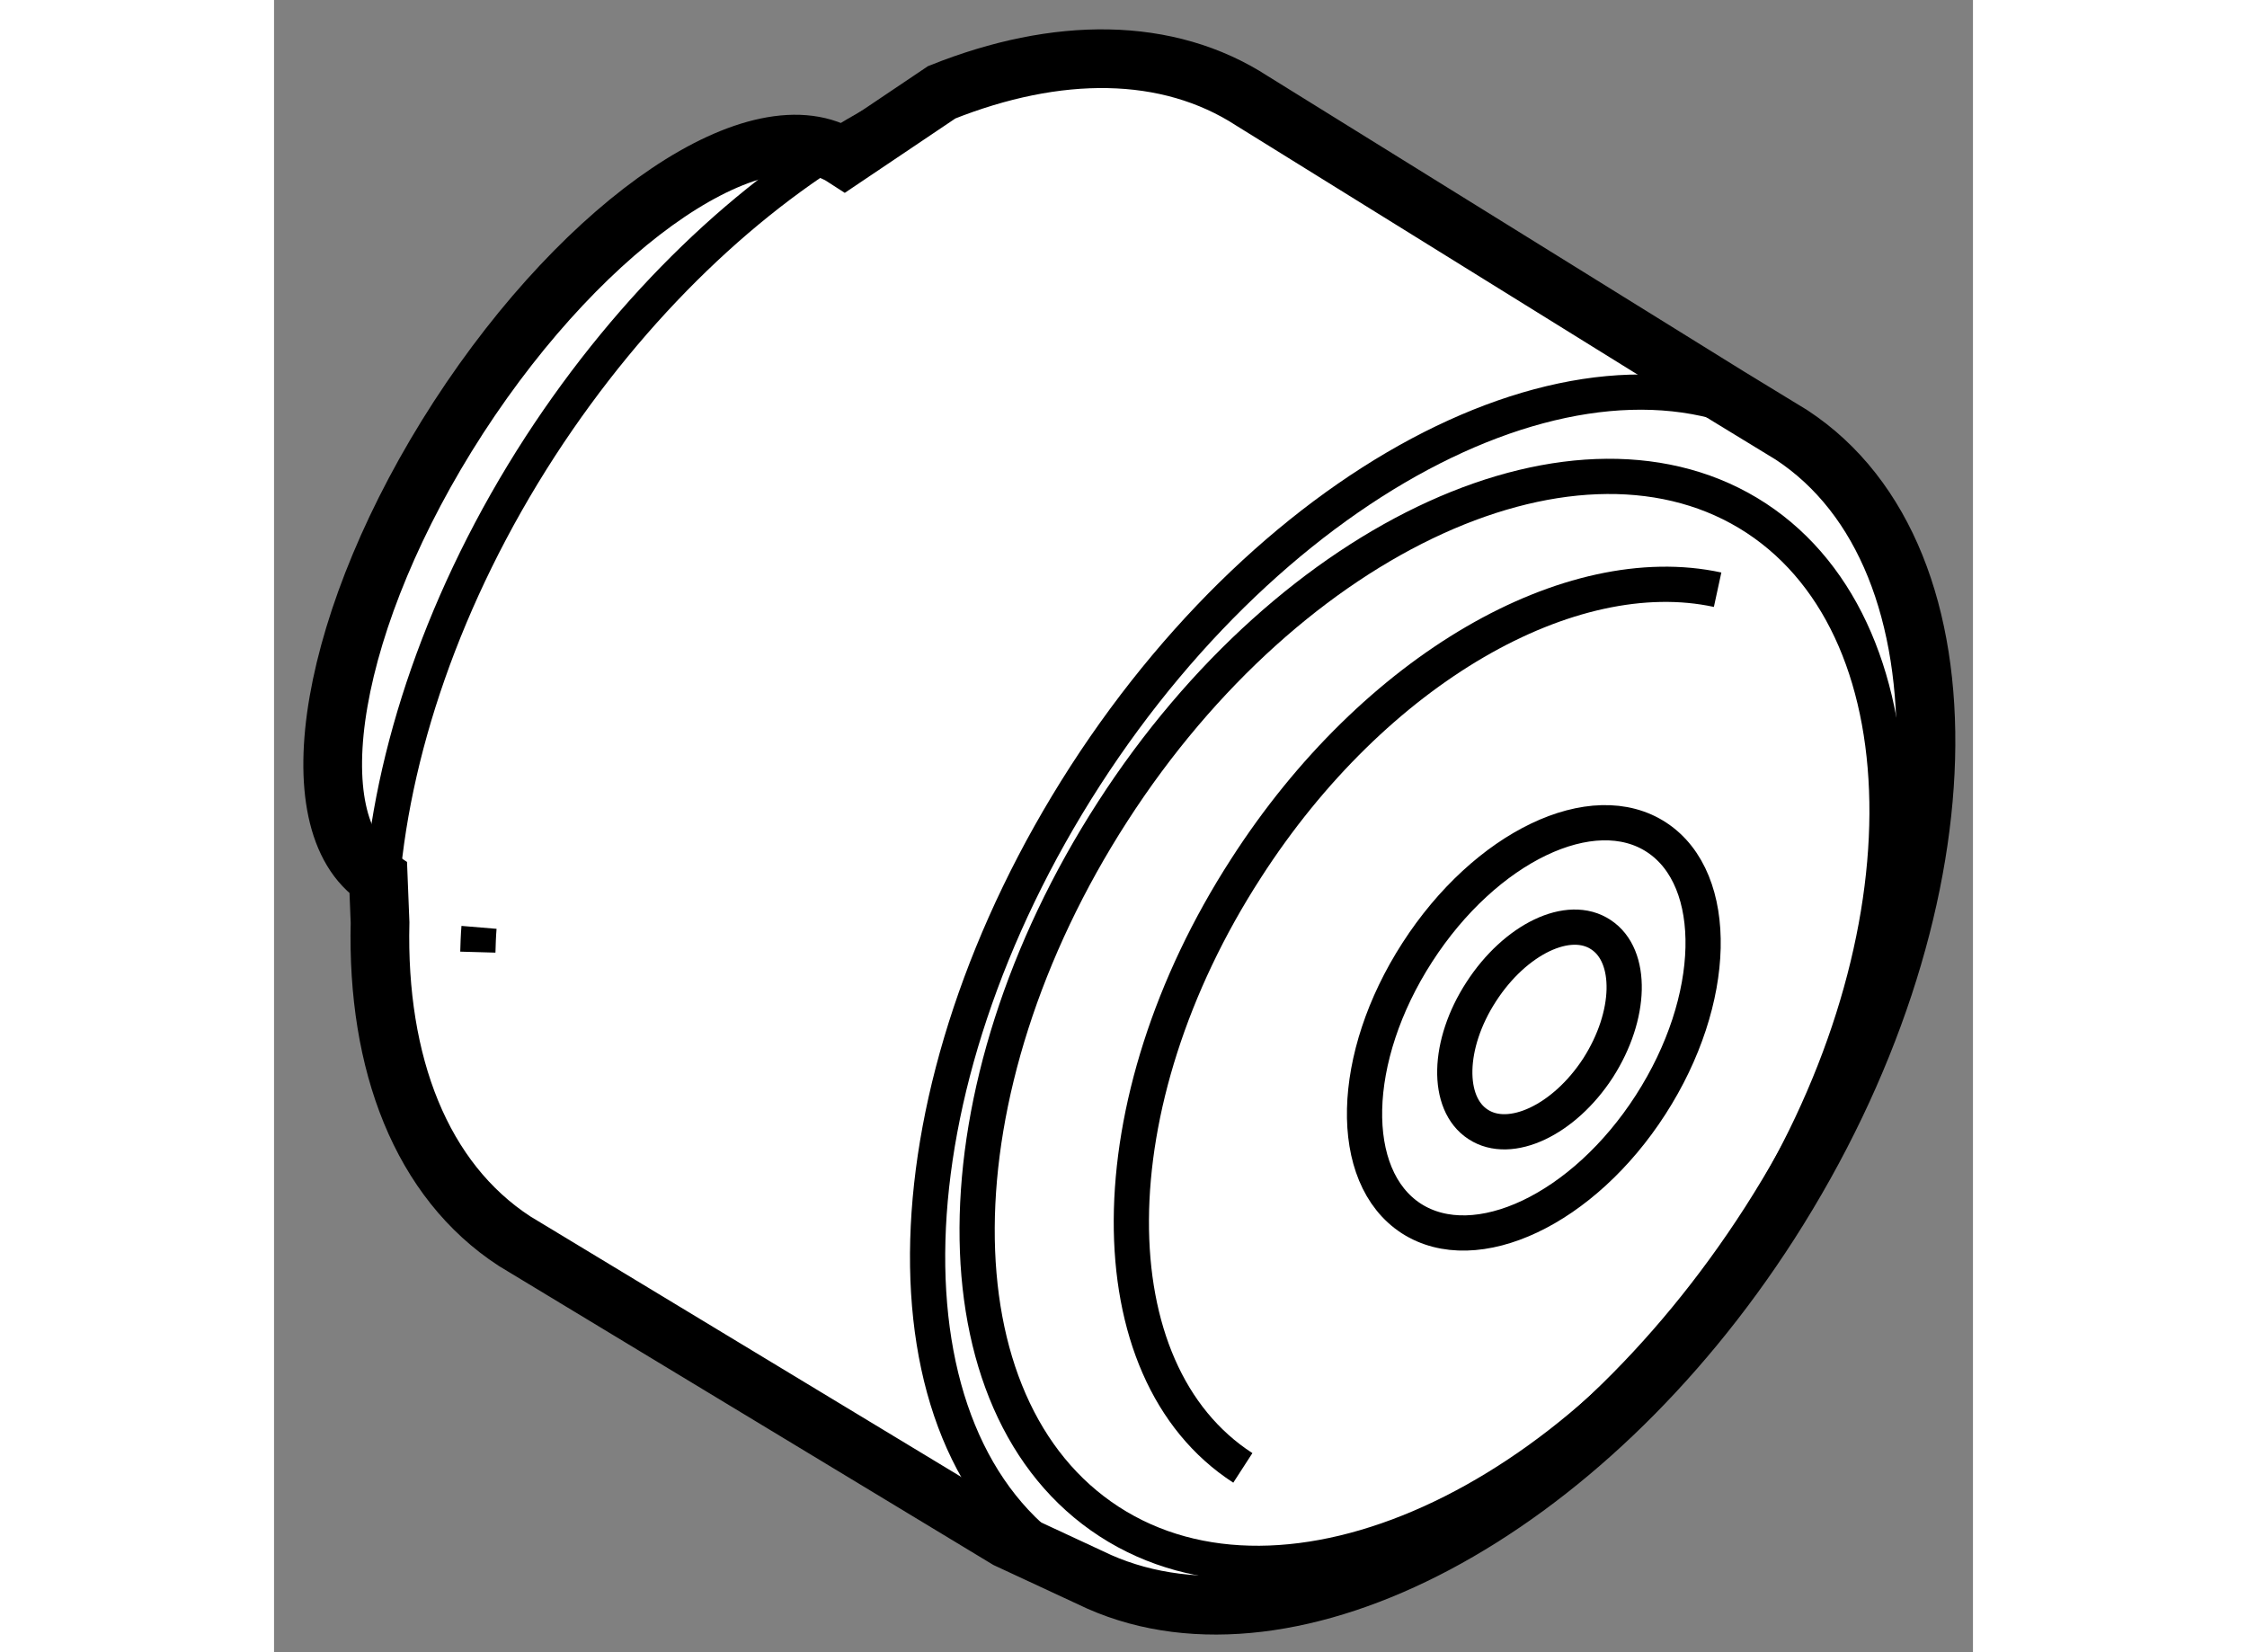
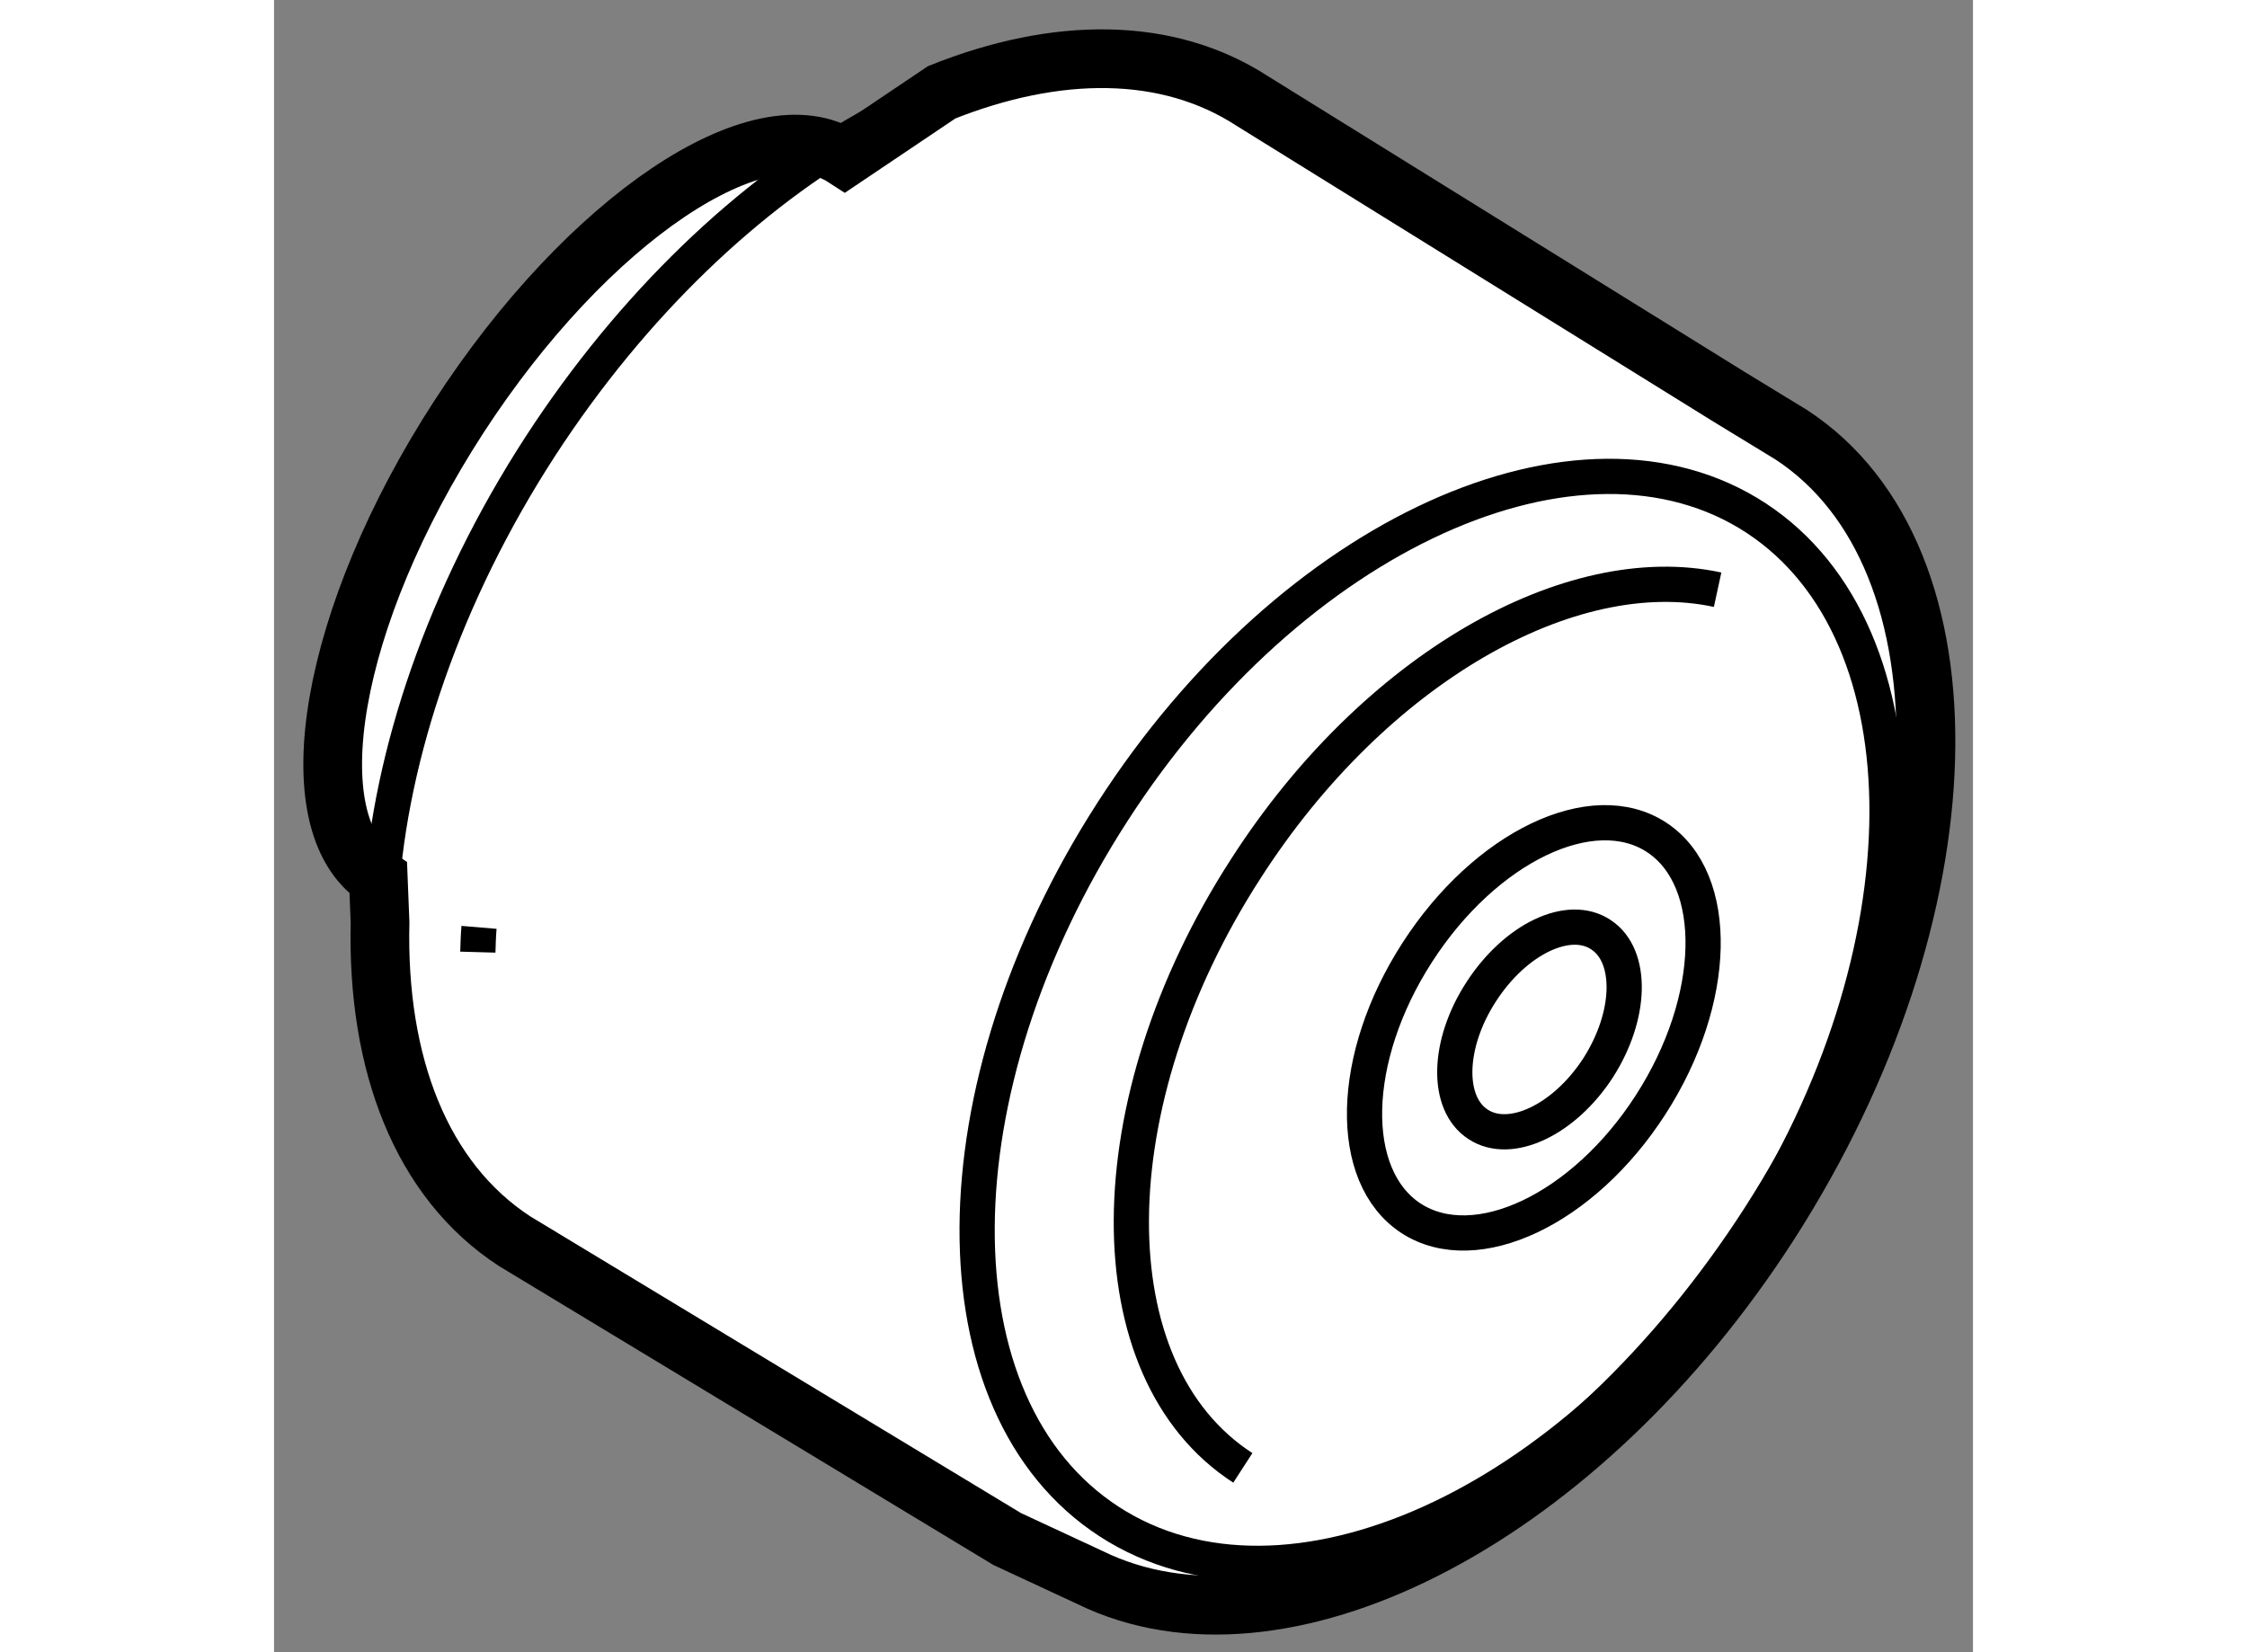
<svg xmlns="http://www.w3.org/2000/svg" version="1.1" x="0px" y="0px" width="244.8px" height="180px" viewBox="117.948 82.331 14.471 14.073" enable-background="new 0 0 244.8 180" xml:space="preserve">
  <rect x="117.948" y="82.331" width="14.471" height="14.073" fill="#808080" stroke="none" />
  <g>
    <path fill="#FFFFFF" stroke="#000000" stroke-width="0.5" d="M118.851,90.188c-0.029,1.203,0.351,2.197,1.146,2.715l4.196,2.537     l0.785,0.365c1.635,0.721,4.113-0.57,5.709-3.055c1.701-2.65,1.783-5.668,0.186-6.715l-0.531-0.324l-4.062-2.52     c-0.722-0.469-1.666-0.465-2.645-0.074l-0.828,0.557c-0.719-0.467-2.191,0.523-3.287,2.211c-1.096,1.691-1.402,3.455-0.684,3.926     L118.851,90.188z" />
    <path fill="none" stroke="#000000" stroke-width="0.3" d="M119.694,90.23c-0.006,0.072-0.008,0.141-0.01,0.211" />
    <path fill="none" stroke="#000000" stroke-width="0.3" d="M125.091,89.244c-1.527,2.367-1.541,5.066-0.03,6.047     c1.51,0.98,3.97-0.131,5.483-2.482c1.512-2.354,1.526-5.08,0.03-6.064C129.078,85.764,126.617,86.877,125.091,89.244z" />
-     <path fill="none" stroke="#000000" stroke-width="0.3" d="M130.873,86.035c-1.598-1.049-4.297,0.244-6.014,2.902     c-1.717,2.662-1.8,5.654-0.186,6.701c0.098,0.064,0.199,0.119,0.305,0.166" />
    <path fill="none" stroke="#000000" stroke-width="0.3" d="M122.999,83.422c-1,0.561-1.992,1.494-2.783,2.711     c-0.822,1.268-1.276,2.625-1.355,3.811" />
    <path fill="none" stroke="#000000" stroke-width="0.3" d="M123.636,83.117c-0.211,0.084-0.424,0.184-0.637,0.305" />
    <path fill="none" stroke="#000000" stroke-width="0.3" d="M130.244,87.354c-1.25-0.271-2.92,0.666-4.018,2.375     c-1.29,1.996-1.303,4.279-0.026,5.105" />
    <path fill="none" stroke="#000000" stroke-width="0.3" d="M127.686,90.443c-0.578,0.895-0.602,1.908-0.052,2.266     c0.55,0.355,1.466-0.076,2.04-0.969c0.574-0.891,0.598-1.914,0.053-2.275S128.266,89.543,127.686,90.443z" />
    <path fill="none" stroke="#000000" stroke-width="0.3" d="M128.23,90.779c-0.289,0.445-0.301,0.951-0.026,1.129     c0.274,0.18,0.733-0.037,1.021-0.48c0.287-0.447,0.299-0.955,0.026-1.135C128.977,90.109,128.52,90.33,128.23,90.779z" />
  </g>
</svg>